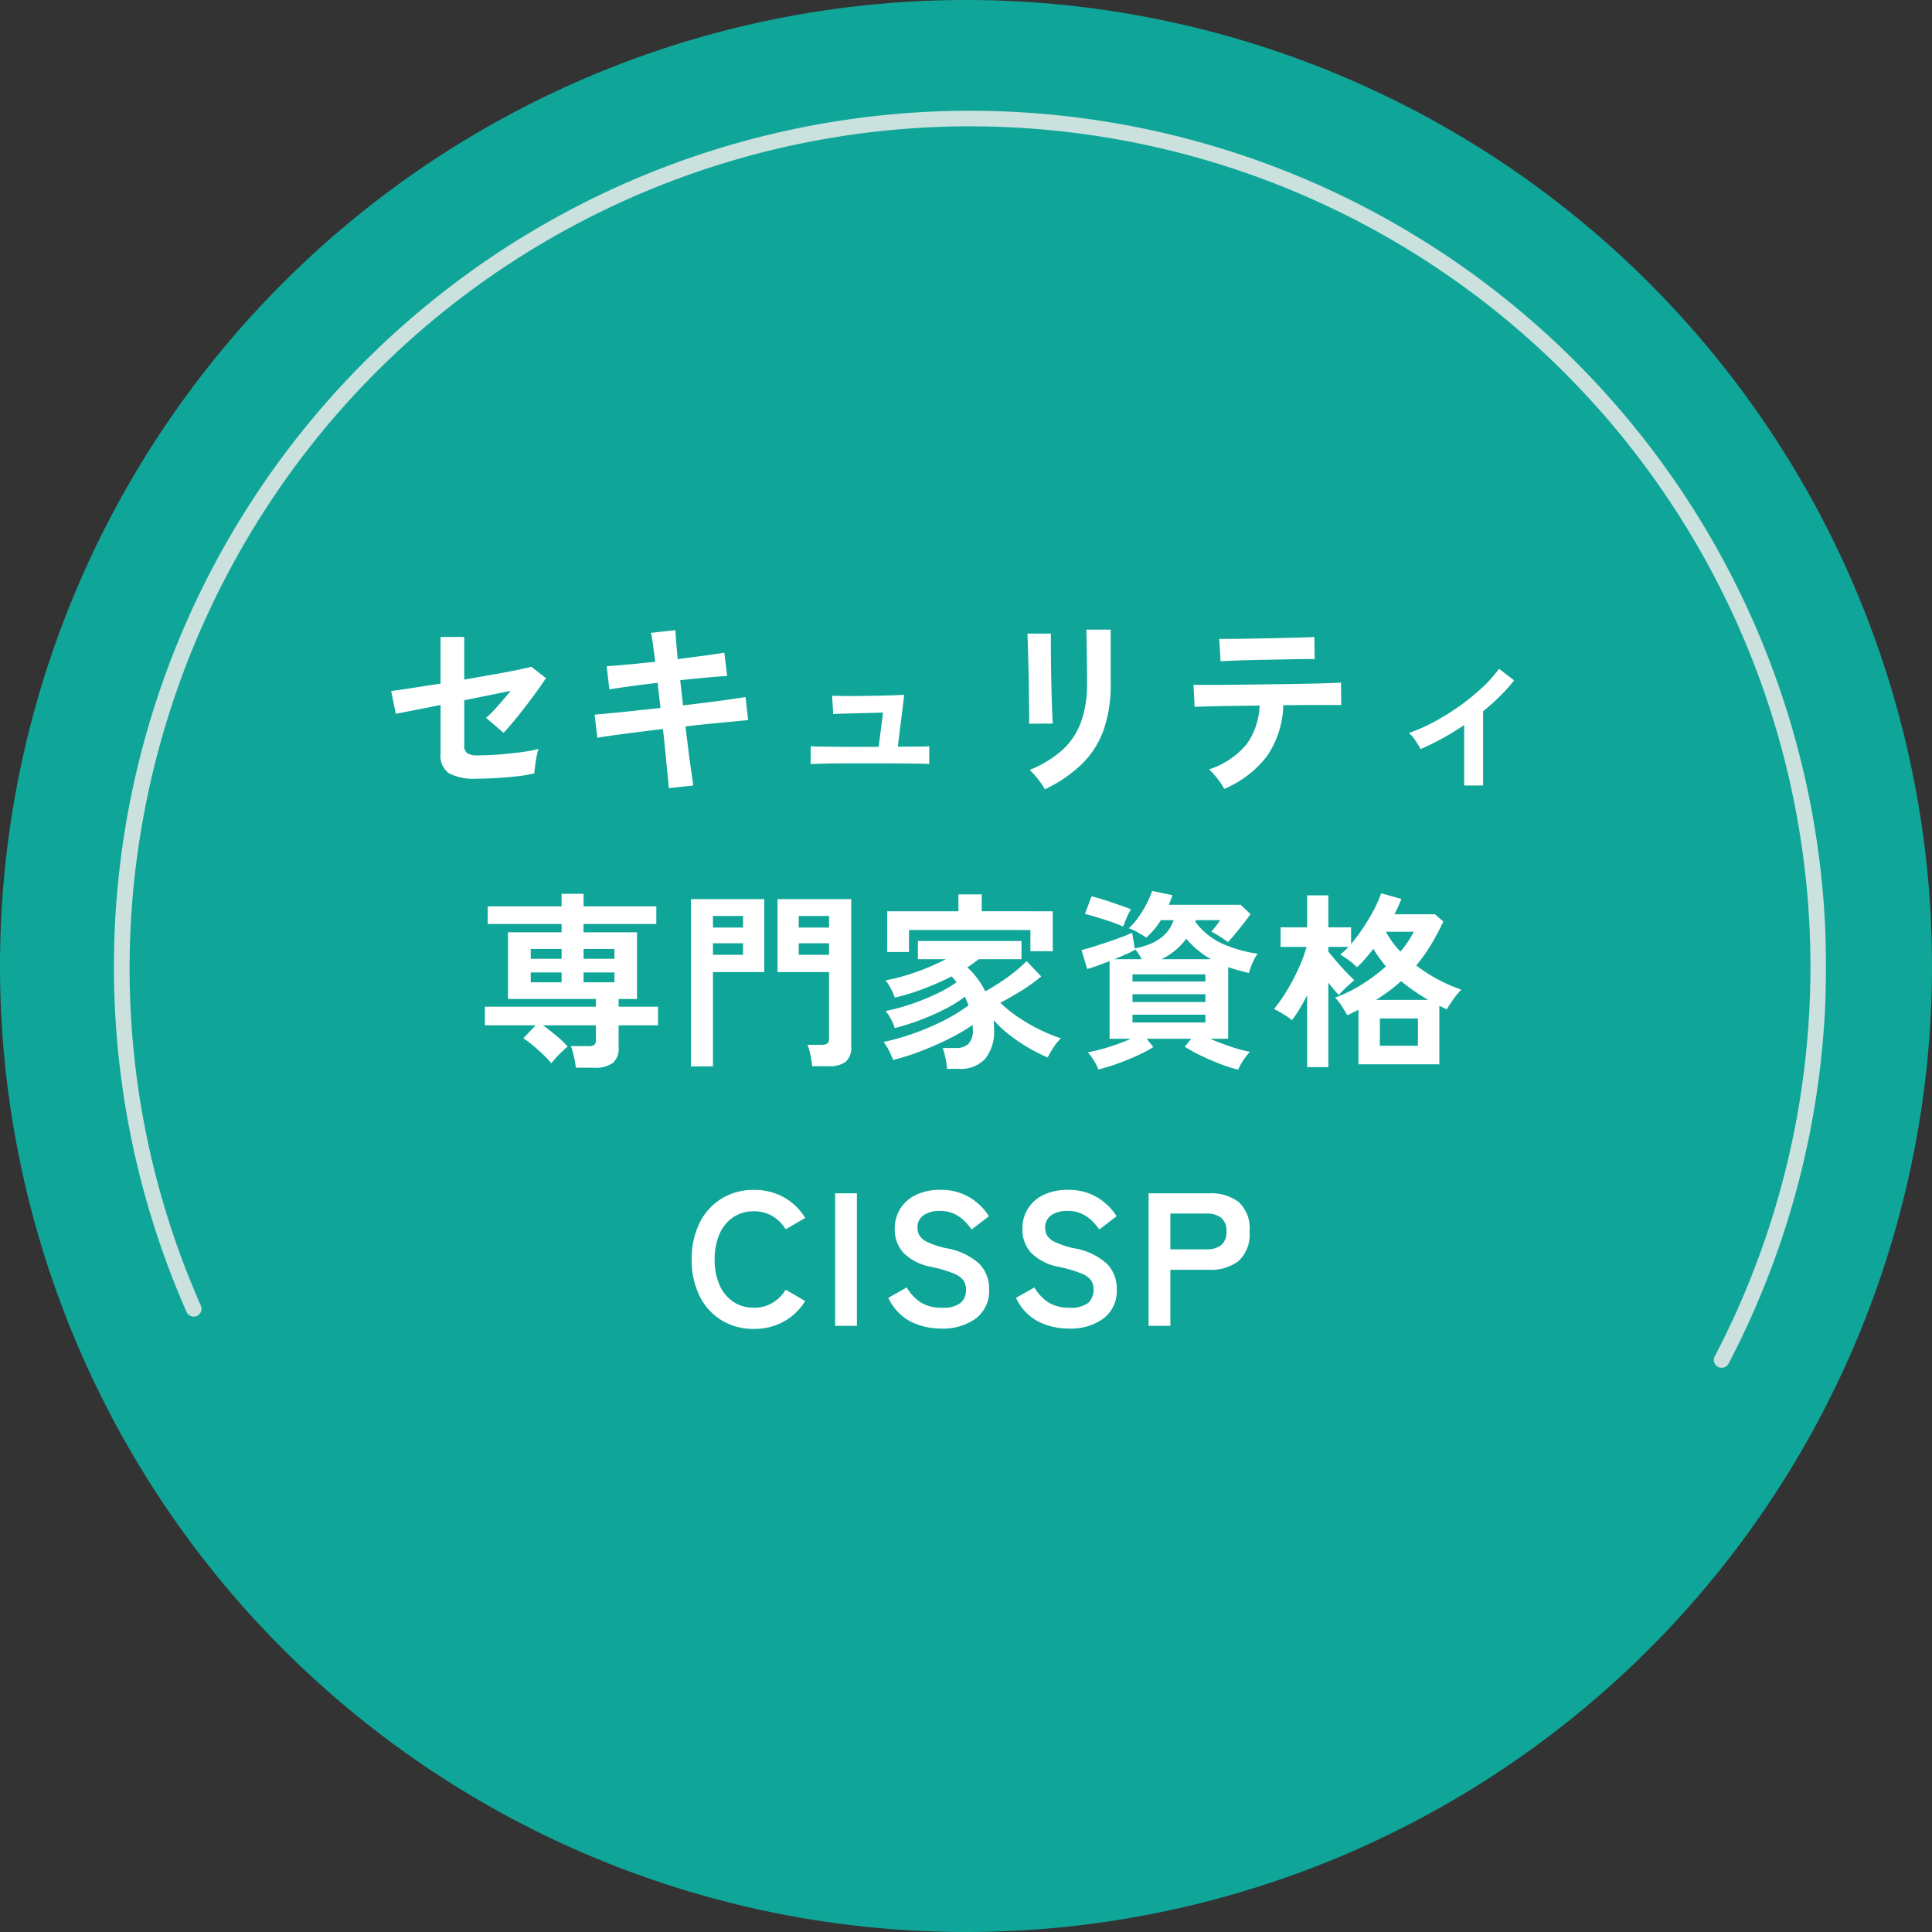
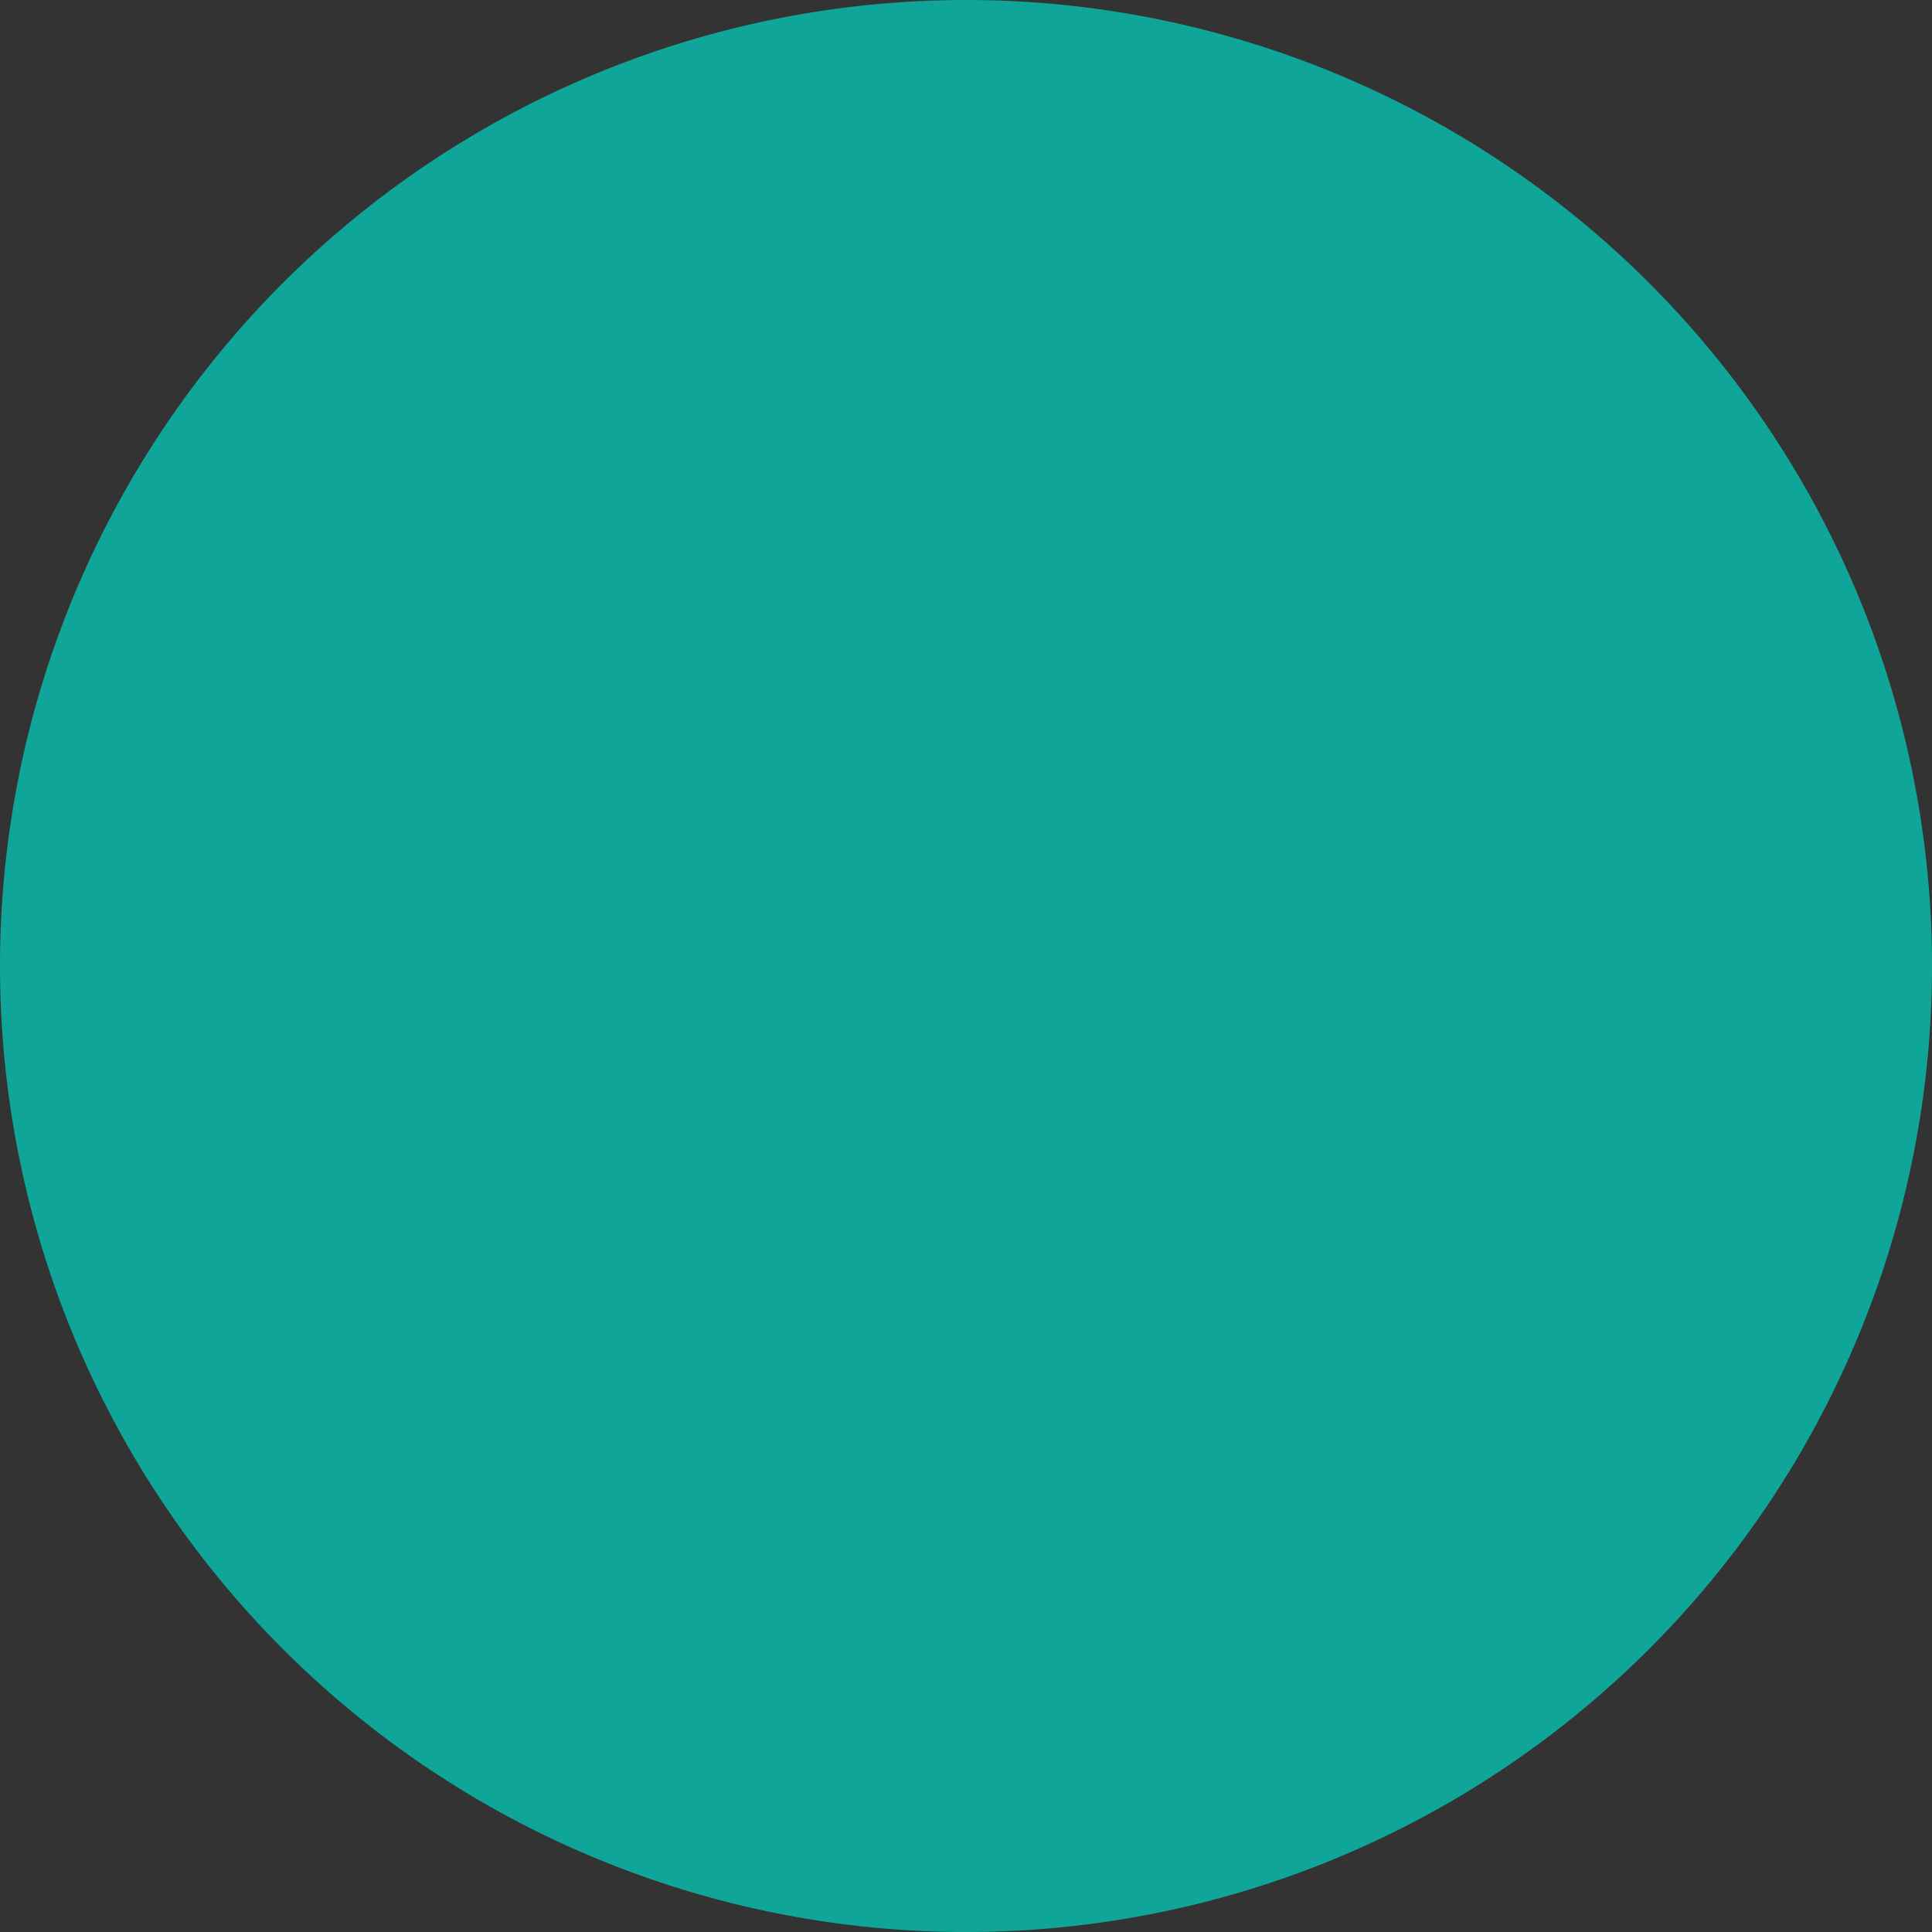
<svg xmlns="http://www.w3.org/2000/svg" width="255" height="255" viewBox="0 0 255 255">
  <rect x="0" y="0" width="255" height="255" fill="#333333" stroke="none" />
  <defs>
    <clipPath id="clip-path">
-       <rect id="長方形_8859" data-name="長方形 8859" width="226" height="165.974" fill="#fff" />
-     </clipPath>
+       </clipPath>
  </defs>
  <g id="グループ_13990" data-name="グループ 13990" transform="translate(-827 -1464)">
    <g id="グループ_13948" data-name="グループ 13948" transform="translate(445 196)" opacity="0.899" style="mix-blend-mode: multiply;isolation: isolate">
      <g id="グループ_13906" data-name="グループ 13906" transform="translate(-516 -386)">
        <path id="パス_95494" data-name="パス 95494" d="M127.5,0A127.5,127.5,0,1,1,0,127.5,127.5,127.5,0,0,1,127.5,0Z" transform="translate(898 1654)" fill="#0bb3a4" />
        <g id="グループ_13905" data-name="グループ 13905" transform="translate(913 1668.559)" style="isolation: isolate">
          <g id="グループ_13904" data-name="グループ 13904" clip-path="url(#clip-path)">
            <g id="グループ_13903" data-name="グループ 13903">
              <g id="グループ_13902" data-name="グループ 13902" clip-path="url(#clip-path)">
                <g id="グループ_13901" data-name="グループ 13901" opacity="0.85">
                  <g id="グループ_13900" data-name="グループ 13900">
                    <g id="グループ_13899" data-name="グループ 13899" clip-path="url(#clip-path)">
                      <path id="パス_95493" data-name="パス 95493" d="M212.236,165.974a1.03,1.03,0,0,1-.913-1.507A110.935,110.935,0,0,0,61.674,14.715C10.017,41.69-12.015,104.532,11.514,157.781a1.03,1.03,0,0,1-1.884.833,112.991,112.991,0,1,1,203.52,6.807,1.03,1.03,0,0,1-.914.553" transform="translate(0 0)" fill="#fff" />
                    </g>
                  </g>
                </g>
              </g>
            </g>
          </g>
        </g>
      </g>
    </g>
-     <path id="パス_95518" data-name="パス 95518" d="M-65.125-.225a7.054,7.054,0,0,1-3.6-.7A2.789,2.789,0,0,1-69.85-3.5V-9.95l-2.763.55q-1.263.25-2.1.412t-1.037.212l-.625-3.025q.9-.1,2.662-.375l3.863-.6v-6.15h3.125V-13.3q2-.35,3.837-.675t3.175-.6q1.337-.275,1.838-.425l1.925,1.5q-.4.65-1.088,1.6t-1.5,2.013q-.813,1.062-1.6,2.012t-1.388,1.6L-63.85-8.25A15.891,15.891,0,0,0-62.312-9.8q.887-1,1.713-2.025-1.175.25-2.788.575l-3.337.675v5.95a1.2,1.2,0,0,0,.4,1.037A2.33,2.33,0,0,0-65-3.3q1.425,0,2.975-.125t2.913-.312a17.926,17.926,0,0,0,2.187-.412,8.522,8.522,0,0,0-.25,1.012q-.125.637-.2,1.25t-.1.962a16.184,16.184,0,0,1-1.713.313q-1.012.138-2.125.225t-2.112.125Q-64.425-.225-65.125-.225Zm25.4,1.25q-.025-.5-.15-1.687T-40.15-3.45q-.15-1.6-.35-3.325-1.725.2-3.4.412t-3.037.4q-1.362.188-2.213.338l-.375-3.05,2.188-.2q1.363-.125,3.063-.312t3.45-.363l-.375-3.325q-1.925.225-3.675.463t-2.7.412l-.35-3.075q1-.05,2.75-.213t3.65-.362q-.15-1.25-.287-2.238t-.263-1.587l3.225-.35q.025.575.1,1.563t.2,2.262q1.925-.25,3.587-.475t2.563-.375l.375,3.075q-.825.025-2.537.187t-3.662.363L-37.85-9.9q1.7-.2,3.3-.4t2.9-.387q1.3-.187,2.05-.312l.35,3.05q-.625.05-1.925.175l-2.962.287q-1.663.162-3.388.362.2,1.675.4,3.25T-36.75-1.1q.175,1.2.25,1.775ZM-21-2.15V-4.5q.375.025,1.225.037t1.975.025q1.125.012,2.375.012h3.4l.575-4.525q-.775.025-1.787.05l-1.987.05q-.975.025-1.738.05t-1.062.05l-.15-2.425q.375.025,1.362.038t2.25,0q1.262-.013,2.5-.038t2.175-.062q.938-.038,1.238-.062L-9.5-4.45q1.45,0,2.6-.012T-5.35-4.5v2.35q-.425-.05-1.625-.062t-2.8-.025Q-11.375-2.25-13-2.25h-2.212q-1.238,0-2.437.013t-2.113.037Q-20.675-2.175-21-2.15ZM9.9,1.175A6.489,6.489,0,0,0,9.387.35Q9.05-.125,8.65-.6a6.754,6.754,0,0,0-.75-.775A14.937,14.937,0,0,0,12.15-3.95a9.275,9.275,0,0,0,2.5-3.662,14.489,14.489,0,0,0,.825-5.162v-1.15q0-.55-.012-1.425t-.025-1.8q-.012-.925-.025-1.675T15.375-19.9H18.6v7.125a18.09,18.09,0,0,1-.925,6.087,11.914,11.914,0,0,1-2.85,4.5A18.069,18.069,0,0,1,9.9,1.175ZM7.825-7.475q.025-.225.013-1.112T7.813-10.75q-.012-1.275-.037-2.675T7.712-16.1q-.037-1.275-.062-2.162T7.6-19.375h3.1v1.15q0,.875.012,2.112t.038,2.588q.025,1.35.063,2.613t.075,2.175q.038.913.063,1.237Zm25.75,8.6A6.026,6.026,0,0,0,33.05.25a11.921,11.921,0,0,0-.75-.962,6.814,6.814,0,0,0-.725-.737,10.8,10.8,0,0,0,4.938-3.288A9.233,9.233,0,0,0,38.25-9.875l-3.787.05q-1.812.025-3.088.063t-1.7.062l-.15-2.925q.3.025,1.425.025t2.775-.012q1.65-.013,3.588-.038l3.863-.05q1.925-.025,3.587-.062t2.8-.075Q48.7-12.875,49-12.9l.025,2.95h-3.7q-1.425,0-3.1.025h-.85a12.351,12.351,0,0,1-2.138,6.713A13.846,13.846,0,0,1,33.575,1.125ZM33.1-15.725l-.175-2.95h1.25q.95,0,2.275-.025l2.775-.05q1.45-.025,2.775-.062l2.263-.062q.937-.025,1.212-.05L45.525-16q-.325-.025-1.263-.013t-2.225.038l-2.7.05q-1.413.025-2.713.062t-2.237.075Q33.45-15.75,33.1-15.725ZM65.25.675V-7.3A36.558,36.558,0,0,1,59.5-4.125a13.021,13.021,0,0,0-.7-1.162,3.979,3.979,0,0,0-.85-.963,23.586,23.586,0,0,0,3.375-1.5,30.861,30.861,0,0,0,3.337-2.075,28.871,28.871,0,0,0,2.963-2.412,16.922,16.922,0,0,0,2.225-2.488l2,1.525a22.406,22.406,0,0,1-1.875,2.087q-1.05,1.037-2.225,1.988v9.8ZM-52,37.925a10.883,10.883,0,0,0-.25-1.475,9.647,9.647,0,0,0-.4-1.375h2.35a1.26,1.26,0,0,0,.725-.163.78.78,0,0,0,.225-.662V32.325h-7q.85.6,1.775,1.375a14.151,14.151,0,0,1,1.5,1.425q-.475.4-1.138,1.063a9.129,9.129,0,0,0-1.012,1.162A12.843,12.843,0,0,0-56.3,36.2q-.65-.625-1.338-1.2a11.718,11.718,0,0,0-1.287-.95l1.625-1.725H-64v-2.45h14.65V28.85h-11.6v-8.8h7.075v-1.1h-9.75V16.625h9.75v-1.65h2.9v1.65h9.6V18.95h-9.6v1.1h7.05v8.8H-46.35v1.025h5.2v2.45h-5.2V35.3a2.419,2.419,0,0,1-.775,2,3.746,3.746,0,0,1-2.375.625ZM-57.95,26.65h4.075v-1.3H-57.95Zm6.975,0H-46.9v-1.3h-4.075Zm-6.975-3.1h4.075v-1.3H-57.95Zm6.975,0H-46.9v-1.3h-4.075ZM-20.8,37.725a7.923,7.923,0,0,0-.125-.937q-.1-.538-.225-1.05a4.69,4.69,0,0,0-.275-.837h1.9a1.189,1.189,0,0,0,.725-.175.716.716,0,0,0,.225-.6V25.3h-6.8V15.675h9.725V35.2a2.412,2.412,0,0,1-.7,1.912,3.378,3.378,0,0,1-2.25.612Zm-16,.025V15.675h9.675V25.3H-33.9V37.75Zm14.225-14.725h4V21.5h-4Zm0-3.6h4V17.9h-4Zm-11.325,3.6h3.975V21.5H-33.9Zm0-3.6h3.975V17.9H-33.9ZM-3,38.075q-.025-.375-.113-.9t-.212-1.037a5.708,5.708,0,0,0-.25-.812h1.75A2.381,2.381,0,0,0-.2,34.8a2.485,2.485,0,0,0,.6-1.925q0-.15-.012-.3t-.012-.3a24.235,24.235,0,0,1-3.062,1.8q-1.787.9-3.738,1.65a30.225,30.225,0,0,1-3.7,1.175,9.024,9.024,0,0,0-.55-1.25,6.72,6.72,0,0,0-.7-1.125,31.137,31.137,0,0,0,3.85-1.088A32.86,32.86,0,0,0-3.538,31.75,22.011,22.011,0,0,0-.175,29.7q-.1-.3-.225-.588t-.25-.562a16.762,16.762,0,0,1-2.7,1.675,31.581,31.581,0,0,1-3.287,1.438A33.078,33.078,0,0,1-9.9,32.7a6.4,6.4,0,0,0-.525-1.225,4.464,4.464,0,0,0-.7-1.025,27.6,27.6,0,0,0,3.237-.875,30.367,30.367,0,0,0,3.363-1.338A17.589,17.589,0,0,0-1.75,26.65a6.364,6.364,0,0,0-.65-.775A38.643,38.643,0,0,1-6.087,27.5,28.7,28.7,0,0,1-9.9,28.675a7.751,7.751,0,0,0-.513-1.175,5.592,5.592,0,0,0-.712-1.1,25.966,25.966,0,0,0,4.063-1.112A31.011,31.011,0,0,0-3.15,23.6h-3.7V21.2H6.825v2.4H1.175a17.675,17.675,0,0,1-1.5,1.075A10.931,10.931,0,0,1,2.05,27.85q1.025-.575,2.062-1.262t1.925-1.413A16.526,16.526,0,0,0,7.5,23.85l1.925,2.025A21.773,21.773,0,0,1,6.85,27.737q-1.425.888-2.825,1.613a17,17,0,0,0,2.488,1.987,23.708,23.708,0,0,0,2.875,1.637,21,21,0,0,0,2.637,1.075,5.871,5.871,0,0,0-.95,1.163,13.77,13.77,0,0,0-.8,1.362,23.256,23.256,0,0,1-4.937-2.9A15.508,15.508,0,0,1,3.15,31.65q.025.275.038.563t.013.563a5.78,5.78,0,0,1-1.188,4,4.388,4.388,0,0,1-3.412,1.3ZM-10.9,22.65V17.275h9.4V15.05H1.575v2.225H10.95V22.55H8v-2.8H-8.025v2.9ZM35.425,38.175a17.308,17.308,0,0,1-2.287-.712q-1.288-.488-2.563-1.1a19.913,19.913,0,0,1-2.2-1.212l.85-1.05H23.35l.875,1.1A18.772,18.772,0,0,1,22.1,36.325q-1.25.575-2.6,1.063a22.736,22.736,0,0,1-2.525.763A6.85,6.85,0,0,0,16.388,37a6.731,6.731,0,0,0-.813-1.1q.7-.125,1.688-.388t2.05-.638q1.063-.375,1.962-.775H18.45V23.85q-1.7.675-2.95,1.05l-.75-2.5q.6-.15,1.487-.425t1.85-.6q.962-.325,1.85-.65a14.643,14.643,0,0,0,1.487-.625l.35,2.075q4.15-.775,5.125-3.725H25.225a12.181,12.181,0,0,1-.887,1.213A10.707,10.707,0,0,1,23.3,20.75q-.45-.3-1.1-.675a5.942,5.942,0,0,0-1.225-.55,8.389,8.389,0,0,0,1.237-1.4,14.479,14.479,0,0,0,1.1-1.787,12.9,12.9,0,0,0,.763-1.738l2.675.55q-.1.325-.225.638t-.25.637H35.75l1.3,1.225q-.325.475-.888,1.2t-1.137,1.413q-.575.688-.95,1.087a6.7,6.7,0,0,0-.588-.425q-.412-.275-.862-.55a5.773,5.773,0,0,0-.75-.4q.35-.4.625-.763t.55-.763h-3.2l-.075.225a9.079,9.079,0,0,0,3.5,2.85A16.813,16.813,0,0,0,38,22.875a4.086,4.086,0,0,0-.463.75q-.237.475-.425.963a5.773,5.773,0,0,0-.263.837q-.725-.175-1.412-.362T34.1,24.65V34.1H31.725q1.25.55,2.7,1.038a18.612,18.612,0,0,0,2.55.688,7.135,7.135,0,0,0-.862,1.1A7.454,7.454,0,0,0,35.425,38.175ZM20.25,19.3q-.425-.2-1.1-.45t-1.425-.488q-.75-.237-1.425-.437t-1.1-.3l.875-2.325q.5.125,1.212.338t1.475.475q.762.262,1.438.5t1.075.413a4.932,4.932,0,0,0-.387.7q-.213.45-.388.887T20.25,19.3Zm1.225,12.65H31.1V30.925H21.475Zm0-2.7H31.1V28.225H21.475Zm0-2.7H31.1V25.6H21.475ZM25.3,23.6h6.525A11.932,11.932,0,0,1,30.1,22.412,12.424,12.424,0,0,1,28.575,20.9,8.846,8.846,0,0,1,25.3,23.6Zm-6.225,0H22.7q-.2-.35-.437-.725a3.621,3.621,0,0,0-.487-.625l.025.125q-.55.3-1.262.612T19.075,23.6Zm25.45,14.25v-9.5q-.475.95-.988,1.8a16.1,16.1,0,0,1-1.012,1.5,8.127,8.127,0,0,0-1.125-.788q-.725-.437-1.25-.687a18.065,18.065,0,0,0,1.313-1.8q.662-1.025,1.25-2.15T43.75,24a17.375,17.375,0,0,0,.7-2.025H41.025V19.4h3.5V15.175h2.8V19.4h3v2.2a25.25,25.25,0,0,0,1.537-2.05,25.282,25.282,0,0,0,1.4-2.325A17.4,17.4,0,0,0,54.3,14.9l2.675.75q-.2.475-.425.987t-.5,1.038H61.4l1.1.95a30.574,30.574,0,0,1-1.662,3.125,22.3,22.3,0,0,1-1.912,2.675,19.635,19.635,0,0,0,2.887,1.862,21.629,21.629,0,0,0,3.063,1.338,10,10,0,0,0-1.088,1.313q-.538.762-.838,1.288-.25-.125-.487-.238t-.488-.237v7.725H51.3v-7.2l-.725.363q-.375.188-.75.362-.275-.5-.737-1.212a6.083,6.083,0,0,0-.888-1.113,18.313,18.313,0,0,0,3.5-1.712,22.9,22.9,0,0,0,3.225-2.413q-.45-.55-.875-1.125a11.332,11.332,0,0,1-.775-1.2q-.55.7-1.088,1.325A12.773,12.773,0,0,1,51.1,24.675a8.015,8.015,0,0,0-1.05-.925A11.258,11.258,0,0,0,48.9,23q.25-.2.525-.463t.55-.562h-2.65V22.6q.5.625,1.125,1.35t1.237,1.362q.612.638,1.063,1.063-.25.2-.65.563t-.775.737q-.375.375-.625.65-.275-.275-.638-.713t-.737-.912V37.85Zm9.6-2.825H59.15v-3.6H54.125Zm-.5-6.05H60.5q-.925-.55-1.825-1.163T56.925,26.5q-.75.675-1.575,1.288T53.625,28.975ZM56.85,22.6a13.822,13.822,0,0,0,1.75-2.625H54.925A11.37,11.37,0,0,0,56.85,22.6ZM-28.5,72.4a8.034,8.034,0,0,1-4.237-1.125,7.717,7.717,0,0,1-2.912-3.187A10.531,10.531,0,0,1-36.7,63.25a10.59,10.59,0,0,1,1.05-4.862,7.8,7.8,0,0,1,2.912-3.2A7.966,7.966,0,0,1-28.5,54.05a7.976,7.976,0,0,1,3.95.975,7.633,7.633,0,0,1,2.825,2.725l-2.575,1.5a5.129,5.129,0,0,0-1.763-1.75,4.717,4.717,0,0,0-2.437-.625,4.779,4.779,0,0,0-2.725.787,5.077,5.077,0,0,0-1.812,2.225,8.234,8.234,0,0,0-.638,3.362,8.167,8.167,0,0,0,.638,3.338,5.077,5.077,0,0,0,1.812,2.225A4.779,4.779,0,0,0-28.5,69.6a4.717,4.717,0,0,0,2.438-.625,5.129,5.129,0,0,0,1.763-1.75l2.575,1.5a7.7,7.7,0,0,1-2.825,2.7A7.976,7.976,0,0,1-28.5,72.4Zm10.725-.4V54.5H-14.9V72Zm14,.35a8.851,8.851,0,0,1-4.038-.925A6.681,6.681,0,0,1-10.75,68.3l2.425-1.375A6.015,6.015,0,0,0-6.5,68.887a5.033,5.033,0,0,0,2.825.713,3.7,3.7,0,0,0,2.462-.637A2.213,2.213,0,0,0-.5,67.225a2.219,2.219,0,0,0-.312-1.2,2.868,2.868,0,0,0-1.3-.937A17.088,17.088,0,0,0-5.15,64.2a6.978,6.978,0,0,1-3.588-1.825A4.479,4.479,0,0,1-9.9,59.2a4.909,4.909,0,0,1,.737-2.687A4.957,4.957,0,0,1-7.087,54.7a7.1,7.1,0,0,1,3.138-.65,7.287,7.287,0,0,1,4,1.038,7.609,7.609,0,0,1,2.475,2.438L.25,59.275a8.522,8.522,0,0,0-1-1.162,4.85,4.85,0,0,0-1.35-.925,4.4,4.4,0,0,0-1.875-.362,3.636,3.636,0,0,0-2.113.563A1.916,1.916,0,0,0-6.9,59.075a2.081,2.081,0,0,0,.238.962,2.362,2.362,0,0,0,1.05.888A11.381,11.381,0,0,0-3.1,61.75a8.656,8.656,0,0,1,4.325,2.025,4.656,4.656,0,0,1,1.325,3.4A4.554,4.554,0,0,1,.813,71.012,7.32,7.32,0,0,1-3.775,72.35Zm16.85,0a8.851,8.851,0,0,1-4.038-.925A6.681,6.681,0,0,1,6.1,68.3l2.425-1.375a6.015,6.015,0,0,0,1.825,1.962,5.033,5.033,0,0,0,2.825.713,3.7,3.7,0,0,0,2.462-.637,2.469,2.469,0,0,0,.4-2.937,2.868,2.868,0,0,0-1.3-.937A17.088,17.088,0,0,0,11.7,64.2a6.978,6.978,0,0,1-3.588-1.825A4.479,4.479,0,0,1,6.95,59.2a4.805,4.805,0,0,1,2.813-4.5,7.1,7.1,0,0,1,3.137-.65,7.287,7.287,0,0,1,4,1.038,7.609,7.609,0,0,1,2.475,2.438L17.1,59.275a8.522,8.522,0,0,0-1-1.162,4.85,4.85,0,0,0-1.35-.925,4.4,4.4,0,0,0-1.875-.362,3.636,3.636,0,0,0-2.113.563,1.916,1.916,0,0,0-.813,1.688,2.081,2.081,0,0,0,.237.962,2.362,2.362,0,0,0,1.05.888,11.381,11.381,0,0,0,2.513.825,8.656,8.656,0,0,1,4.325,2.025,4.656,4.656,0,0,1,1.325,3.4,4.554,4.554,0,0,1-1.737,3.837A7.32,7.32,0,0,1,13.075,72.35ZM23.6,72V54.5h8a6.051,6.051,0,0,1,3.888,1.15,4.686,4.686,0,0,1,1.437,3.875,4.764,4.764,0,0,1-1.437,3.9A5.961,5.961,0,0,1,31.6,64.6H26.475V72Zm2.875-10.1H31.2a3.129,3.129,0,0,0,1.975-.55,2.184,2.184,0,0,0,.7-1.825,2.152,2.152,0,0,0-.7-1.8,3.129,3.129,0,0,0-1.975-.55H26.475Z" transform="translate(955 1567)" fill="#fff" />
  </g>
</svg>